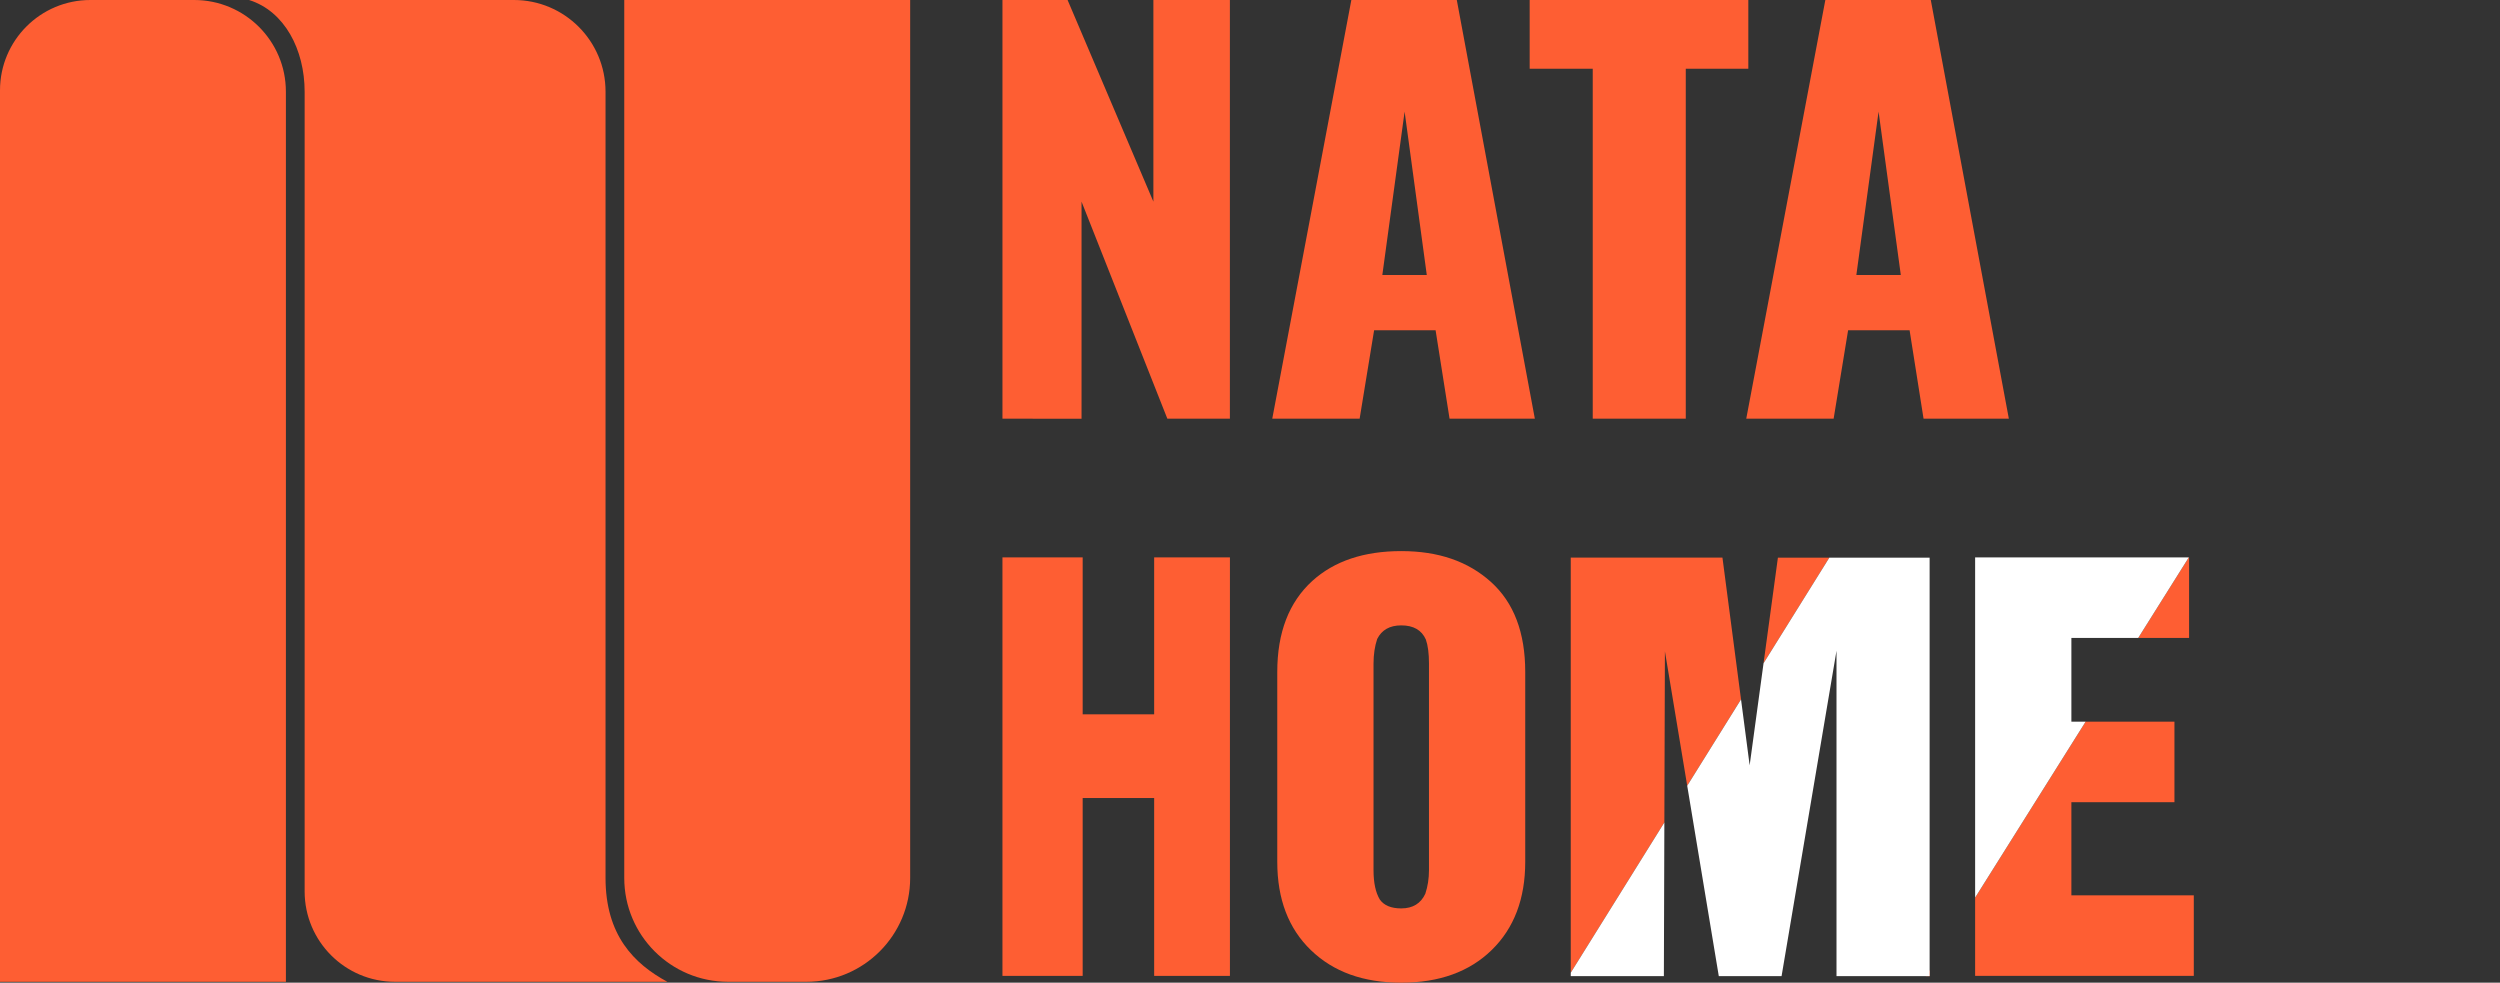
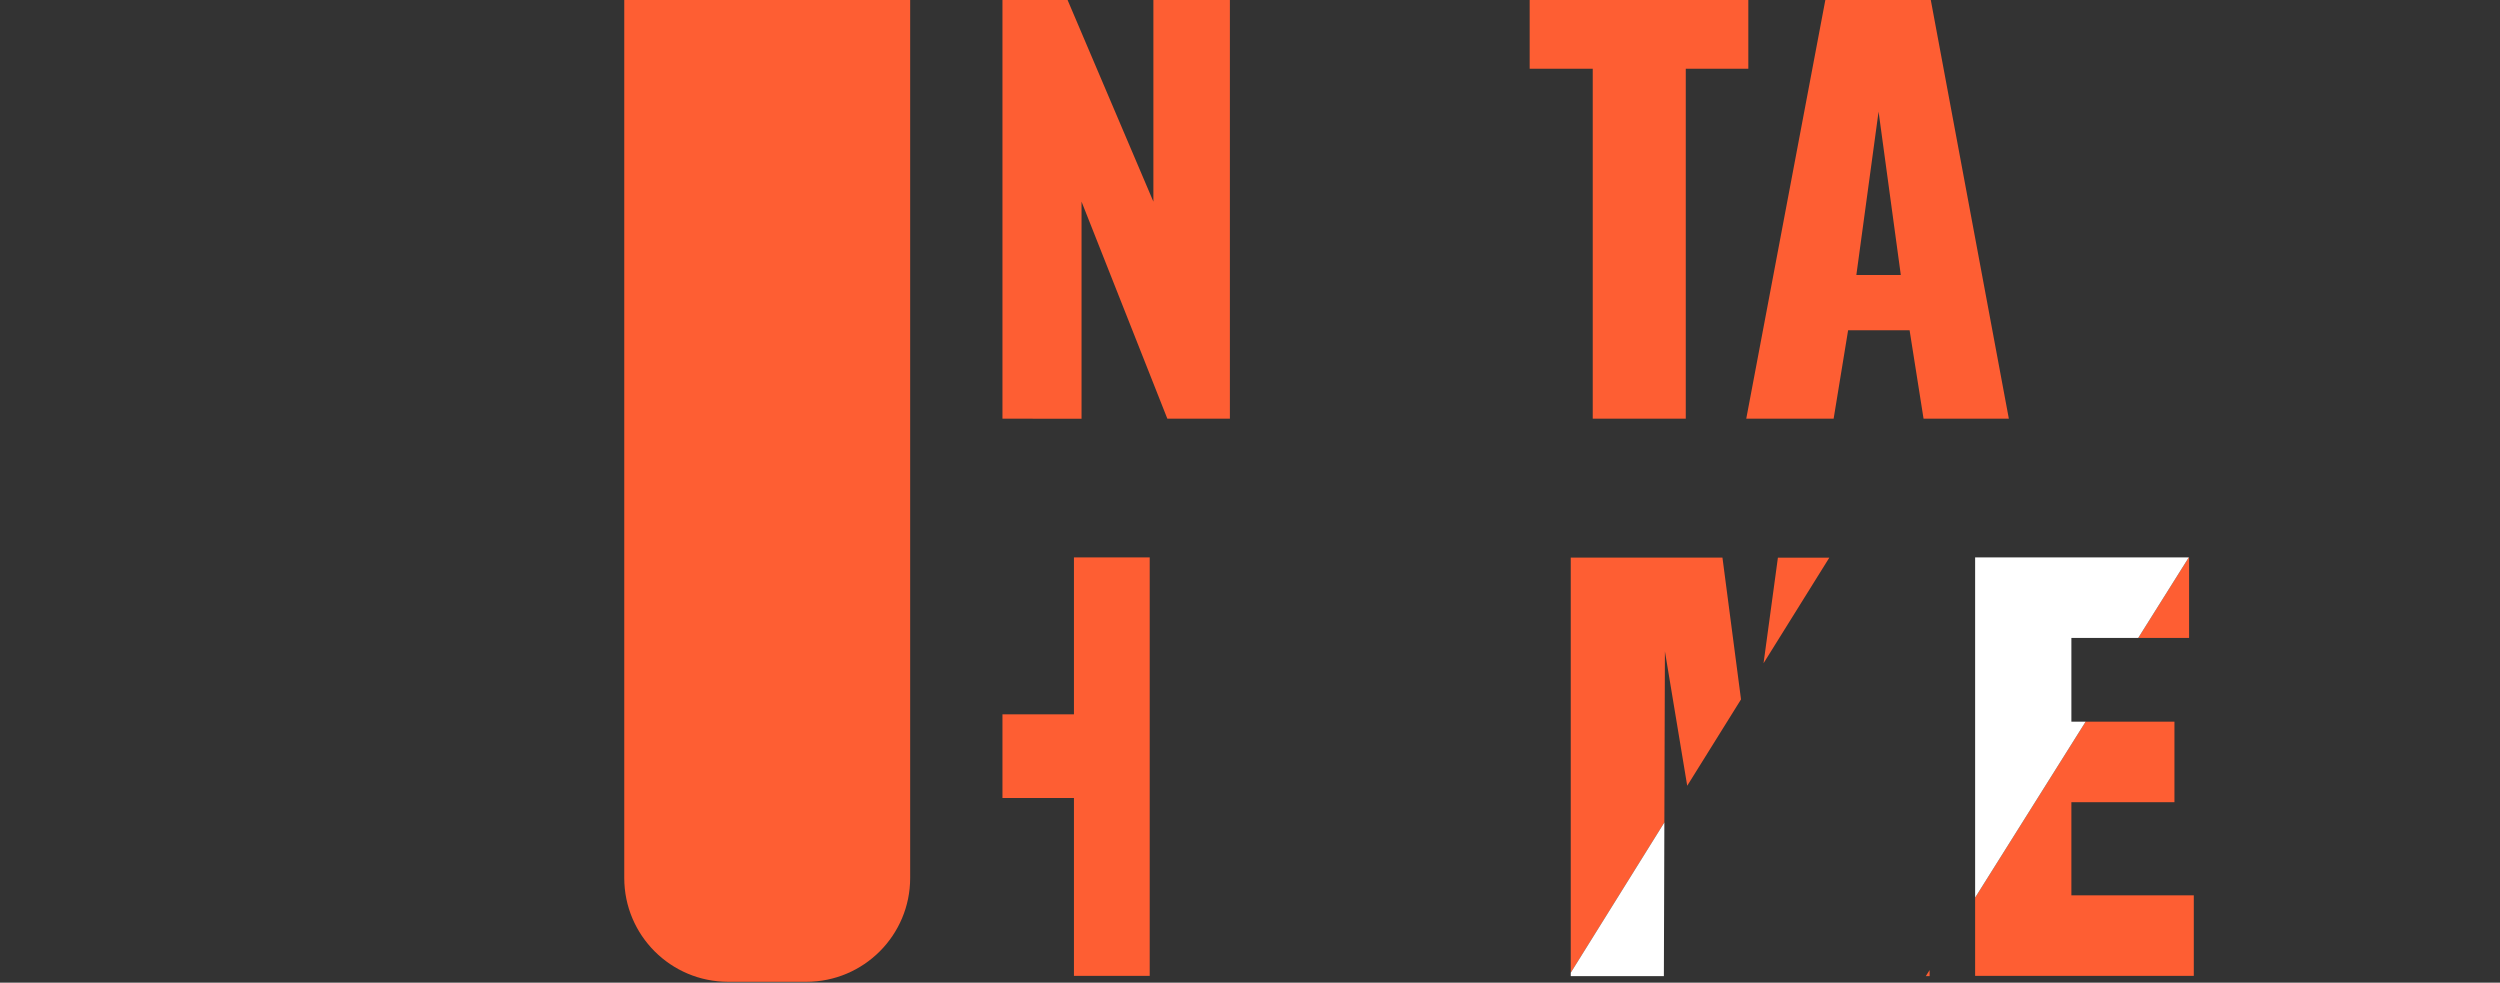
<svg xmlns="http://www.w3.org/2000/svg" id="Final" viewBox="0 0 2805.22 1102.66">
  <rect x="0" y="0" width="2805.22" height="1102.66" fill="#333333" stroke="none" />
  <defs>
    <style>.cls-1 { fill: #fff; } .cls-2 { fill: #fe5e33; }</style>
  </defs>
  <g id="_3.2" data-name="3.2">
-     <path class="cls-2" d="m320.81 102.9v998.76H0V101.39C0 45.4 45.4.0 101.39.0h116.52c56.83.0 102.9 46.07 102.9 102.9z" />
    <path class="cls-2" d="m1021.29.0v985.14c0 64.35-52.17 116.52-116.52 116.52H817c-64.35.0-116.52-52.16-116.53-116.51h0V0h320.82z" />
-     <path class="cls-2" d="m576.55.0c56.83.0 102.9 46.06 102.91 102.89h0v882.25c0 64.35 32.06 96.38 69.38 116.52H443.3c-56.04.0-101.47-45.43-101.47-101.47h0V102.9C341.83 55.61 319.24 12.44 279.45.0h297.1z" />
    <path class="cls-2" d="m1124.84 469.8V0h73.08l96.28 226.25V0h85.84v469.8h-70.18l-96.28-243.55v243.6l-88.74-.05z" />
-     <path class="cls-2" d="m1427.59 469.8L1516.33.0h118.32l87.58 469.8h-95.7l-15.66-99.18h-69l-16.24 99.18h-98.04zm123.51-161.24h49.88l-24.88-183.31-25 183.31z" />
    <path class="cls-2" d="m1787.19 469.8V77.14h-70.76V0h245.34v77.14h-70.18V469.8h-104.4z" />
    <path class="cls-2" d="m1959.45 469.8L2048.19.0h118.32l87.59 469.8h-95.7l-15.66-99.18h-69l-16.24 99.18h-98.05zm123.54-161.24h49.88l-24.94-183.31-24.94 183.31z" />
  </g>
  <g>
-     <path class="cls-2" d="m1124.84 1095.03v-469.6h90.01v176.1h80.22v-176.1h85.01v469.6h-85.01V895.45h-80.22v199.58h-90.01z" />
-     <path class="cls-2" d="m1433.21 967.06V753.98c0-44.22 13.11-78.26 39.33-102.14 24.65-22.31 57.91-33.46 99.79-33.46s75.04 11.55 100.67 34.63c25.63 23.1 38.45 56.75 38.45 100.96v213.08c0 41.48-12.53 74.46-37.57 98.91-25.05 24.46-58.9 36.69-101.55 36.69s-76.02-12.12-101.26-36.39c-25.24-24.26-37.86-57.32-37.86-99.2zm108.01-222.47v231.87c0 14.09 2.35 25.05 7.04 32.87 4.7 6.66 12.71 9.98 24.07 9.98 12.91.0 21.91-5.48 27-16.44 2.73-8.22 4.11-17.02 4.11-26.42V744.58c0-11.34-1.17-20.34-3.52-27-4.7-10.57-13.9-15.85-27.59-15.85-12.91.0-21.92 5.09-27 15.26-2.74 8.22-4.11 17.42-4.11 27.59z" />
+     <path class="cls-2" d="m1124.84 1095.03v-469.6v176.1h80.22v-176.1h85.01v469.6h-85.01V895.45h-80.22v199.58h-90.01z" />
  </g>
  <path class="cls-2" d="m2160.91 1095.32h4.29v-6.83l-4.29 6.83zm-182.06-351.09 73.83-118.51h-57.71l-16.12 118.51zm-216.33-118.51v465.76l105.04-168.61.62-192.07 25.03 150.9 60.37-96.91-20.83-159.07h-170.23z" />
  <path class="cls-2" d="m2324.28 1004.63V900.15h115.64v-90.4h-99.66l-123.99 197.42v87.86h245.37v-90.4h-137.36zm132.07-379.2h-.33l-56.77 90.4h57.1v-90.4z" />
  <polygon class="cls-1" points="1867.56 922.87 1867.01 1095.32 1762.52 1095.32 1762.52 1091.48 1867.56 922.87" />
-   <polygon class="cls-1" points="2165.2 625.72 2165.2 1095.32 2160.91 1095.32 2060.72 1095.32 2060.72 730.21 1999.08 1095.32 1928.64 1095.32 1893.21 881.7 1953.58 784.79 1963.27 858.76 1978.85 744.23 2052.68 625.72 2165.2 625.72" />
  <polygon class="cls-1" points="2324.28 715.83 2324.28 809.75 2340.26 809.75 2216.27 1007.17 2216.27 625.43 2456.02 625.43 2399.25 715.83 2324.28 715.83" />
</svg>